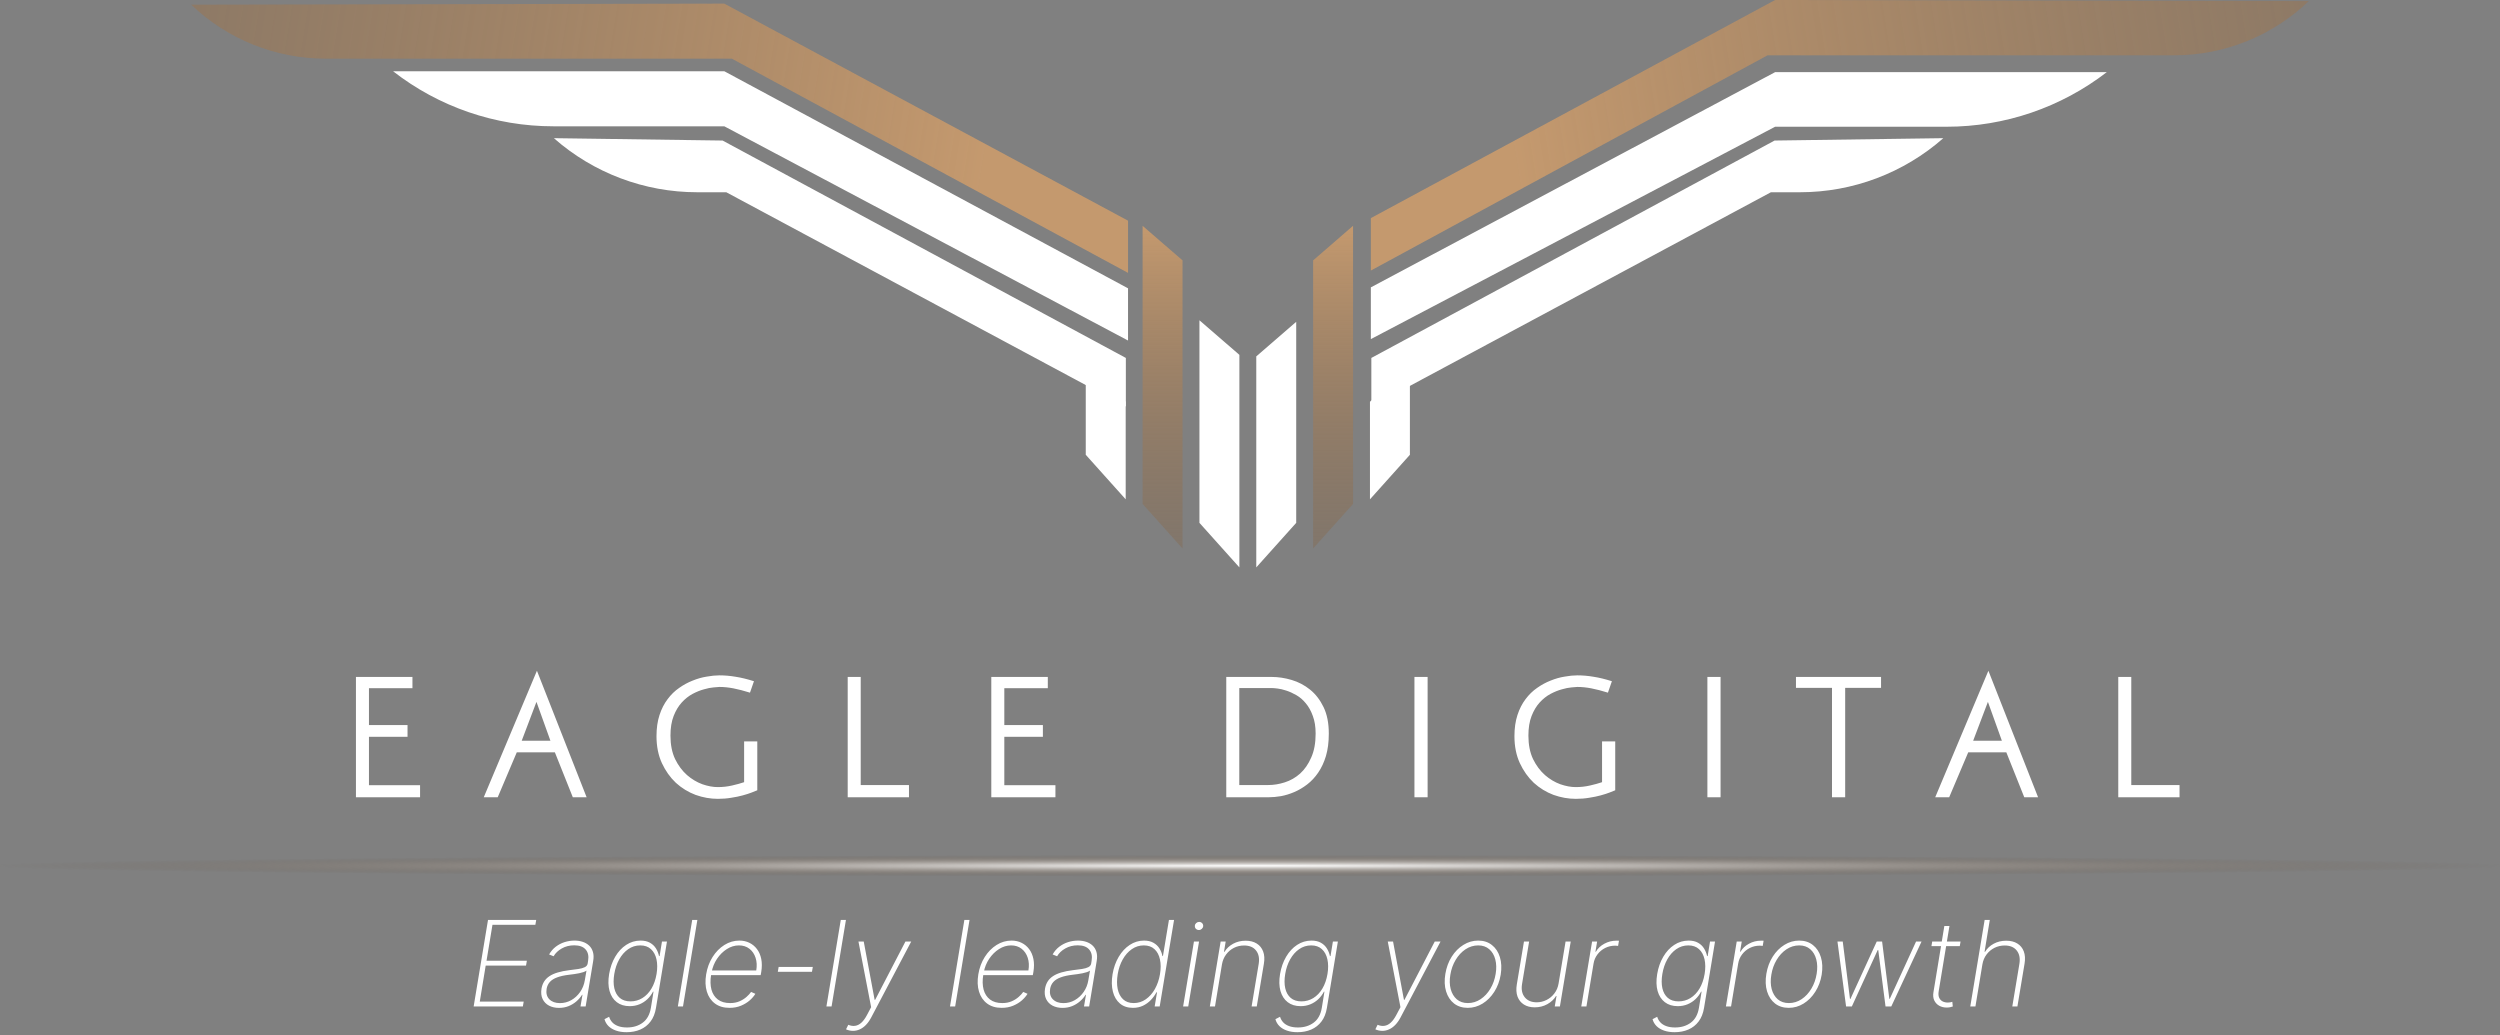
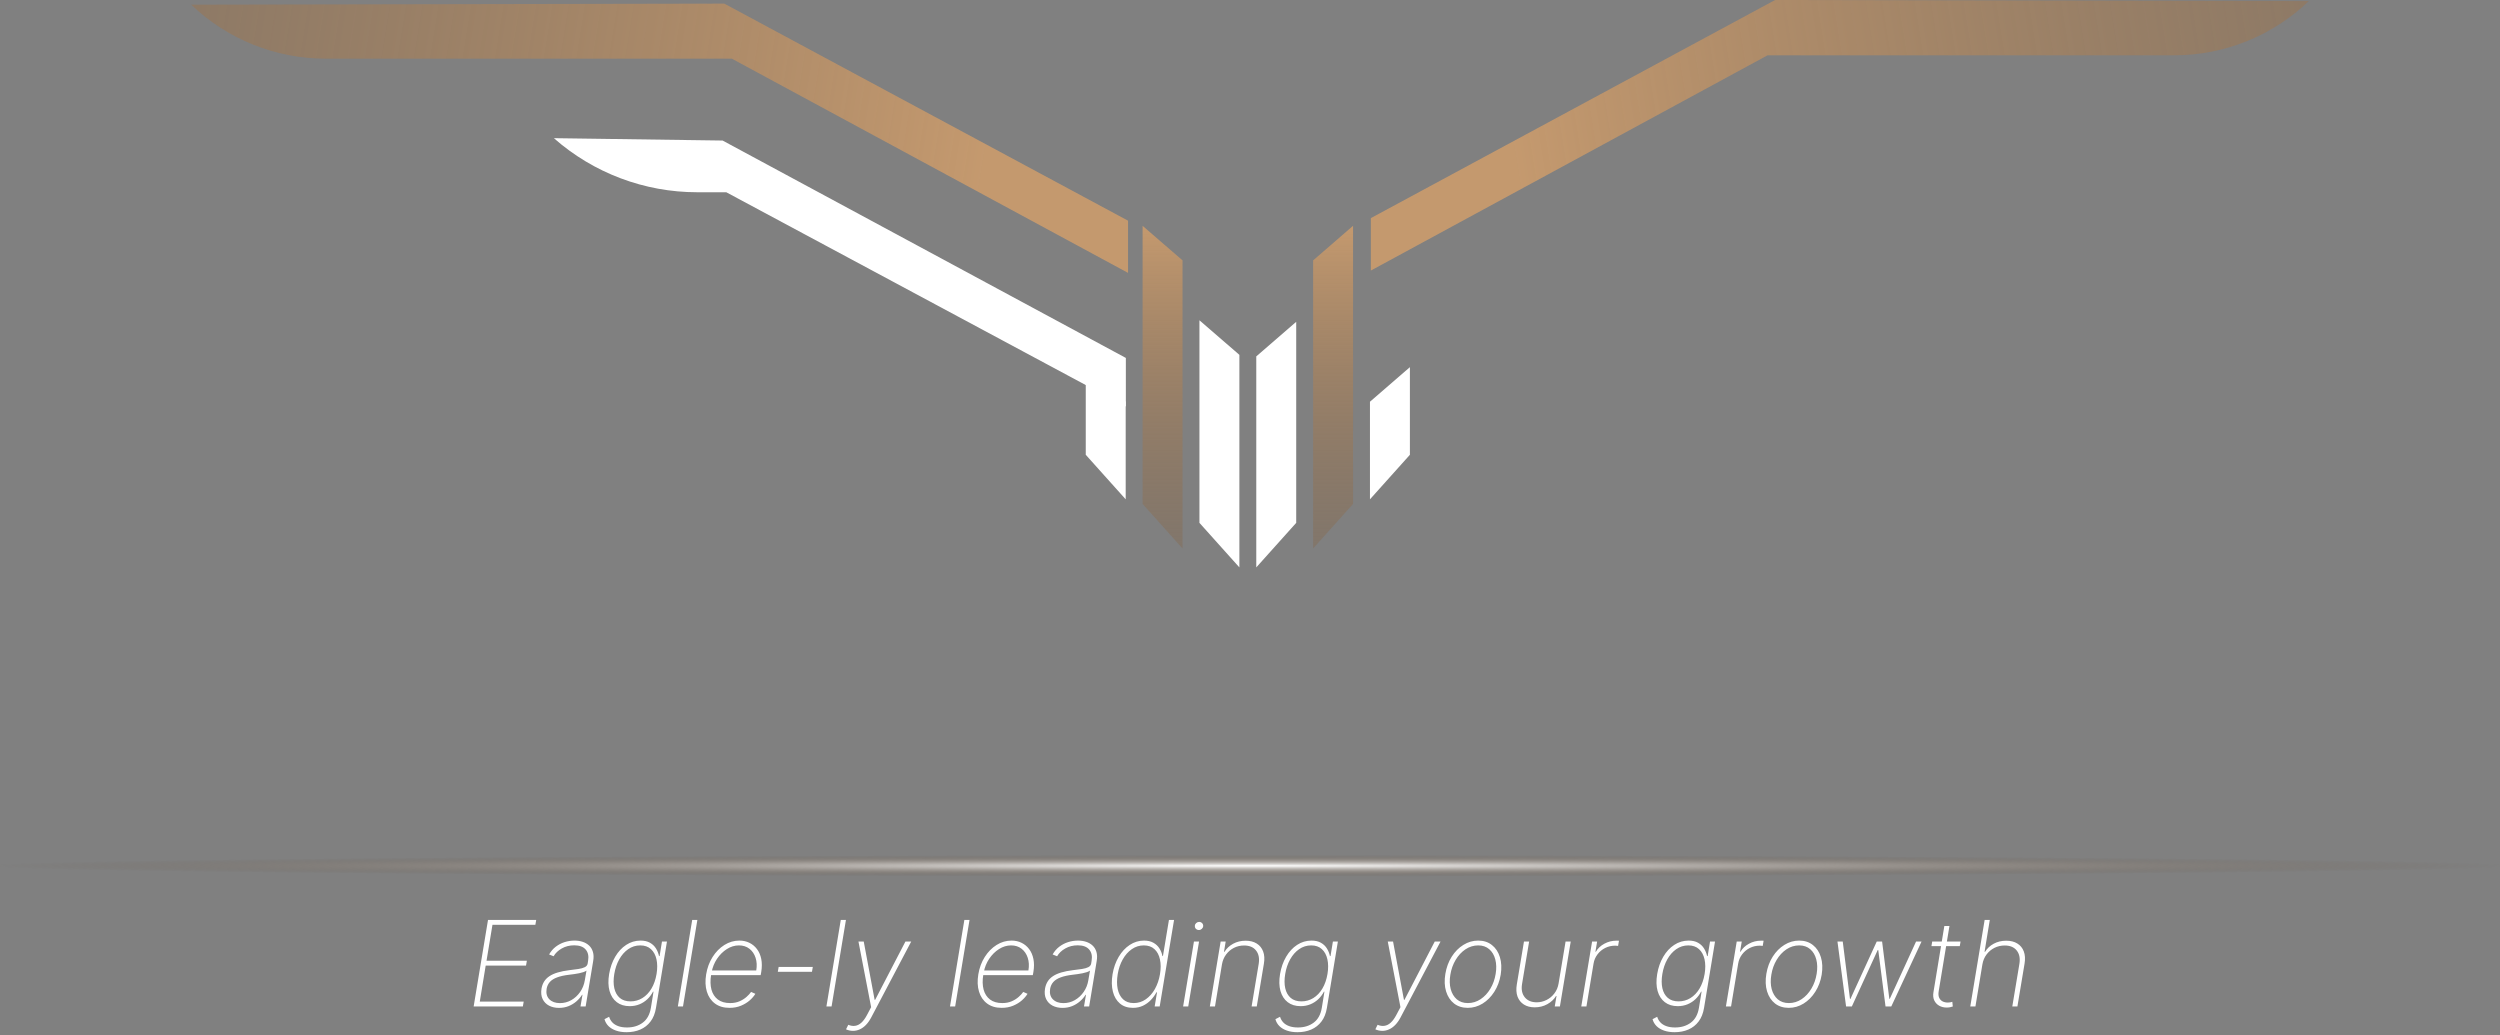
<svg xmlns="http://www.w3.org/2000/svg" width="693" height="287" viewBox="0 0 693 287" fill="none">
  <rect x="0" y="0" width="693" height="287" fill="#808080" stroke="none" />
  <path d="M300.971 101.777L312.043 111.359V138.416L300.971 126.066V101.777Z" fill="white" />
  <path d="M390.824 101.777L379.752 111.359V138.416L390.824 126.066V101.777Z" fill="white" />
-   <path d="M312.691 79.922V94.394L200.775 35.011H153.379C137.286 35.011 121.653 29.64 108.958 19.749L200.775 19.748L312.691 79.922ZM584 20C571.283 29.81 555.674 35.131 539.613 35.131H492.063L380 94L380 79.653L492.063 20H584Z" fill="white" />
  <path d="M312.692 75.645L312.692 61.174L200.775 1L53 1.298C63.031 10.902 76.382 16.263 90.27 16.263L202.861 16.263L312.692 75.645Z" fill="url(#paint0_linear_1939_8987)" />
  <path d="M312.086 112.7V99.219L200.307 38.959L153.531 38.301C164.51 47.962 178.633 53.292 193.258 53.292L201.323 53.292L312.086 112.7Z" fill="white" />
  <path d="M316.728 62.596L327.8 72.177V152.04L316.728 139.69V62.596Z" fill="url(#paint1_linear_1939_8987)" />
  <path d="M375.067 62.596L363.995 72.177V152.04L375.067 139.69V62.596Z" fill="url(#paint2_linear_1939_8987)" />
  <path d="M332.485 88.783L343.557 98.365V157.284L332.485 144.935V88.783Z" fill="white" />
  <path d="M359.311 89.207L348.239 98.789V157.282L359.311 144.933V89.207Z" fill="white" />
-   <path d="M380.136 112.7V99.219L491.916 38.959L538.691 38.301C527.713 47.962 513.589 53.292 498.965 53.292L490.899 53.292L380.136 112.7Z" fill="white" />
  <path d="M380 75L380 60.46L492.049 0L640 0.299C629.959 9.947 616.574 15.335 602.649 15.335L489.962 15.335L380 75Z" fill="url(#paint3_linear_1939_8987)" />
-   <path d="M116.443 217.656V221H98.667V187.648H114.331V190.772H102.275V200.98H112.967V204.236H102.275V217.656H116.443ZM162.611 221H158.783L153.811 208.548H143.251L137.971 221H134.099L148.839 185.932L162.611 221ZM152.579 205.336L148.707 194.556L144.615 205.336H152.579ZM209.921 219.064C209.569 219.211 209.055 219.416 208.381 219.68C207.706 219.944 206.885 220.208 205.917 220.472C204.978 220.736 203.922 220.956 202.749 221.132C201.575 221.337 200.329 221.44 199.009 221.44C196.926 221.44 194.858 221.073 192.805 220.34C190.781 219.577 188.962 218.463 187.349 216.996C185.765 215.5 184.474 213.681 183.477 211.54C182.479 209.369 181.981 206.876 181.981 204.06C181.981 201.86 182.259 199.909 182.817 198.208C183.374 196.507 184.122 195.04 185.061 193.808C185.999 192.547 187.07 191.505 188.273 190.684C189.475 189.833 190.722 189.159 192.013 188.66C193.303 188.132 194.594 187.765 195.885 187.56C197.175 187.325 198.349 187.208 199.405 187.208C200.901 187.208 202.411 187.34 203.937 187.604C205.462 187.839 207.149 188.249 208.997 188.836L207.897 192.004C206.195 191.476 204.67 191.08 203.321 190.816C201.971 190.552 200.666 190.42 199.405 190.42C199.111 190.42 198.569 190.464 197.777 190.552C197.014 190.611 196.134 190.787 195.137 191.08C194.139 191.344 193.083 191.769 191.969 192.356C190.883 192.943 189.886 193.735 188.977 194.732C188.067 195.729 187.319 196.976 186.733 198.472C186.146 199.968 185.853 201.787 185.853 203.928C185.853 206.421 186.278 208.577 187.129 210.396C188.009 212.185 189.109 213.667 190.429 214.84C191.749 215.984 193.171 216.835 194.697 217.392C196.222 217.92 197.645 218.184 198.965 218.184C200.343 218.184 201.663 218.037 202.925 217.744C204.215 217.451 205.33 217.143 206.269 216.82V205.512H209.921V219.064ZM238.591 187.648V217.612H251.967V221H234.983V187.648H238.591ZM292.565 217.656V221H274.789V187.648H290.453V190.772H278.397V200.98H289.089V204.236H278.397V217.656H292.565ZM339.921 187.648H352.505C354.324 187.648 356.172 187.927 358.049 188.484C359.927 189.041 361.628 189.936 363.153 191.168C364.679 192.4 365.925 194.013 366.893 196.008C367.861 198.003 368.345 200.452 368.345 203.356C368.345 205.703 368.081 207.771 367.553 209.56C367.025 211.32 366.307 212.86 365.397 214.18C364.517 215.471 363.505 216.556 362.361 217.436C361.217 218.316 360.029 219.02 358.797 219.548C357.565 220.076 356.333 220.457 355.101 220.692C353.869 220.897 352.74 221 351.713 221H339.921V187.648ZM343.529 190.728V217.612H351.581C353.077 217.612 354.603 217.363 356.157 216.864C357.712 216.365 359.12 215.559 360.381 214.444C361.643 213.3 362.669 211.819 363.461 210C364.283 208.181 364.693 205.967 364.693 203.356C364.693 201.449 364.429 199.807 363.901 198.428C363.403 197.049 362.757 195.891 361.965 194.952C361.203 194.013 360.337 193.265 359.369 192.708C358.401 192.151 357.463 191.725 356.553 191.432C355.673 191.139 354.867 190.948 354.133 190.86C353.4 190.772 352.857 190.728 352.505 190.728H343.529ZM395.734 187.648V221H392.082V187.648H395.734ZM447.742 219.064C447.39 219.211 446.877 219.416 446.202 219.68C445.528 219.944 444.706 220.208 443.738 220.472C442.8 220.736 441.744 220.956 440.57 221.132C439.397 221.337 438.15 221.44 436.83 221.44C434.748 221.44 432.68 221.073 430.626 220.34C428.602 219.577 426.784 218.463 425.17 216.996C423.586 215.5 422.296 213.681 421.298 211.54C420.301 209.369 419.802 206.876 419.802 204.06C419.802 201.86 420.081 199.909 420.638 198.208C421.196 196.507 421.944 195.04 422.882 193.808C423.821 192.547 424.892 191.505 426.094 190.684C427.297 189.833 428.544 189.159 429.834 188.66C431.125 188.132 432.416 187.765 433.706 187.56C434.997 187.325 436.17 187.208 437.226 187.208C438.722 187.208 440.233 187.34 441.758 187.604C443.284 187.839 444.97 188.249 446.818 188.836L445.718 192.004C444.017 191.476 442.492 191.08 441.142 190.816C439.793 190.552 438.488 190.42 437.226 190.42C436.933 190.42 436.39 190.464 435.598 190.552C434.836 190.611 433.956 190.787 432.958 191.08C431.961 191.344 430.905 191.769 429.79 192.356C428.705 192.943 427.708 193.735 426.798 194.732C425.889 195.729 425.141 196.976 424.554 198.472C423.968 199.968 423.674 201.787 423.674 203.928C423.674 206.421 424.1 208.577 424.95 210.396C425.83 212.185 426.93 213.667 428.25 214.84C429.57 215.984 430.993 216.835 432.518 217.392C434.044 217.92 435.466 218.184 436.786 218.184C438.165 218.184 439.485 218.037 440.746 217.744C442.037 217.451 443.152 217.143 444.09 216.82V205.512H447.742V219.064ZM476.941 187.648V221H473.289V187.648H476.941ZM521.426 190.684H511.482V221H507.83V190.684H497.842V187.648H521.426V190.684ZM564.954 221H561.126L556.154 208.548H545.594L540.314 221H536.442L551.182 185.932L564.954 221ZM554.922 205.336L551.05 194.556L546.958 205.336H554.922ZM590.791 187.648V217.612H604.167V221H587.183V187.648H590.791Z" fill="url(#paint4_linear_1939_8987)" />
  <path d="M131.294 279L135.278 255H148.638L148.403 256.359H136.509L134.868 266.309H146.048L145.813 267.668H134.634L132.993 277.641H145.169L144.935 279H131.294ZM154.945 279.387C153.906 279.387 152.988 279.18 152.191 278.766C151.402 278.352 150.813 277.746 150.422 276.949C150.031 276.152 149.926 275.184 150.105 274.043C150.238 273.293 150.484 272.633 150.844 272.062C151.203 271.492 151.695 271 152.32 270.586C152.945 270.172 153.711 269.832 154.617 269.566C155.531 269.293 156.598 269.082 157.816 268.934C158.754 268.824 159.59 268.715 160.324 268.605C161.059 268.496 161.652 268.328 162.105 268.102C162.559 267.875 162.824 267.535 162.902 267.082L163.02 266.332C163.238 265.027 163.016 263.988 162.352 263.215C161.688 262.434 160.629 262.043 159.176 262.043C157.895 262.043 156.746 262.332 155.73 262.91C154.715 263.48 153.957 264.203 153.457 265.078L152.215 264.574C152.699 263.715 153.313 263 154.055 262.43C154.805 261.859 155.625 261.434 156.516 261.152C157.414 260.871 158.328 260.73 159.258 260.73C160.063 260.73 160.813 260.844 161.508 261.07C162.203 261.297 162.797 261.641 163.289 262.102C163.789 262.562 164.145 263.152 164.355 263.871C164.574 264.582 164.598 265.434 164.426 266.426L162.34 279H160.91L161.461 275.754H161.355C160.934 276.426 160.402 277.039 159.762 277.594C159.129 278.141 158.406 278.578 157.594 278.906C156.781 279.227 155.898 279.387 154.945 279.387ZM155.215 278.062C156.34 278.062 157.387 277.789 158.355 277.242C159.332 276.687 160.152 275.93 160.816 274.969C161.488 274.008 161.922 272.918 162.117 271.699L162.574 269.051C162.363 269.207 162.078 269.348 161.719 269.473C161.359 269.59 160.957 269.695 160.512 269.789C160.074 269.875 159.617 269.953 159.141 270.023C158.672 270.086 158.215 270.145 157.77 270.199C156.434 270.355 155.328 270.598 154.453 270.926C153.578 271.246 152.902 271.668 152.426 272.191C151.957 272.715 151.656 273.348 151.523 274.09C151.328 275.316 151.578 276.285 152.273 276.996C152.977 277.707 153.957 278.062 155.215 278.062ZM173.701 286.125C172.584 286.125 171.604 285.977 170.76 285.68C169.916 285.391 169.221 284.977 168.674 284.438C168.135 283.898 167.764 283.258 167.561 282.516L168.85 281.848C169.021 282.426 169.311 282.938 169.717 283.383C170.123 283.828 170.662 284.176 171.334 284.426C172.014 284.684 172.838 284.813 173.807 284.813C175.541 284.813 177.002 284.363 178.189 283.465C179.377 282.574 180.123 281.207 180.428 279.363L181.154 274.887H181.014C180.615 275.668 180.096 276.363 179.455 276.973C178.822 277.574 178.092 278.047 177.264 278.391C176.436 278.734 175.529 278.906 174.545 278.906C173.115 278.906 171.924 278.539 170.971 277.805C170.018 277.07 169.35 276.039 168.967 274.711C168.592 273.375 168.553 271.805 168.85 270C169.154 268.195 169.717 266.598 170.537 265.207C171.357 263.809 172.369 262.715 173.572 261.926C174.783 261.129 176.115 260.73 177.568 260.73C178.607 260.73 179.475 260.93 180.17 261.328C180.865 261.719 181.416 262.238 181.822 262.887C182.229 263.535 182.514 264.246 182.678 265.02H182.842L183.498 261H184.881L181.834 279.422C181.584 280.93 181.084 282.176 180.334 283.16C179.584 284.152 178.639 284.895 177.498 285.387C176.365 285.879 175.1 286.125 173.701 286.125ZM174.779 277.582C175.975 277.582 177.068 277.277 178.061 276.668C179.061 276.051 179.9 275.176 180.58 274.043C181.26 272.902 181.732 271.551 181.998 269.988C182.248 268.473 182.24 267.117 181.975 265.922C181.709 264.727 181.197 263.785 180.439 263.098C179.689 262.41 178.701 262.066 177.475 262.066C176.24 262.066 175.123 262.418 174.123 263.121C173.131 263.816 172.303 264.762 171.639 265.957C170.975 267.152 170.521 268.496 170.279 269.988C170.029 271.488 170.033 272.809 170.291 273.949C170.549 275.082 171.053 275.973 171.803 276.621C172.553 277.262 173.545 277.582 174.779 277.582ZM193.31 255L189.325 279H187.896L191.88 255H193.31ZM202.216 279.375C200.591 279.375 199.243 278.973 198.173 278.168C197.103 277.363 196.356 276.262 195.935 274.863C195.513 273.465 195.45 271.871 195.747 270.082C196.044 268.285 196.638 266.684 197.528 265.277C198.419 263.871 199.509 262.762 200.798 261.949C202.087 261.137 203.478 260.73 204.97 260.73C205.978 260.73 206.896 260.934 207.724 261.34C208.56 261.746 209.263 262.328 209.833 263.086C210.403 263.836 210.798 264.746 211.017 265.816C211.235 266.887 211.235 268.09 211.017 269.426L210.853 270.316H196.603L196.825 269.016H209.634C209.853 267.719 209.79 266.547 209.446 265.5C209.103 264.445 208.532 263.609 207.735 262.992C206.946 262.375 205.978 262.066 204.829 262.066C203.657 262.066 202.54 262.406 201.478 263.086C200.423 263.758 199.517 264.656 198.759 265.781C198.009 266.906 197.509 268.145 197.259 269.496L197.118 270.223C196.868 271.77 196.899 273.133 197.212 274.313C197.532 275.484 198.126 276.402 198.993 277.066C199.86 277.723 200.993 278.051 202.392 278.051C203.368 278.051 204.235 277.887 204.993 277.559C205.759 277.223 206.407 276.816 206.938 276.34C207.478 275.863 207.899 275.402 208.204 274.957L209.388 275.484C209.028 276.086 208.513 276.687 207.841 277.289C207.169 277.883 206.36 278.379 205.415 278.777C204.47 279.176 203.403 279.375 202.216 279.375ZM225.311 268.031L225.076 269.391H215.607L215.842 268.031H225.311ZM234.495 255L230.511 279H229.081L233.065 255H234.495ZM236.452 285.75C236.093 285.75 235.745 285.711 235.409 285.633C235.081 285.555 234.784 285.453 234.519 285.328L235.14 284.074C235.812 284.355 236.448 284.449 237.05 284.355C237.659 284.27 238.229 283.984 238.761 283.5C239.3 283.016 239.808 282.328 240.284 281.438L241.479 279.188L237.964 261H239.429L242.452 277.172H242.581L250.983 261H252.589L241.491 282.059C241.054 282.879 240.569 283.563 240.038 284.109C239.507 284.656 238.937 285.066 238.327 285.34C237.726 285.613 237.101 285.75 236.452 285.75ZM268.752 255L264.768 279H263.338L267.322 255H268.752ZM277.658 279.375C276.033 279.375 274.686 278.973 273.615 278.168C272.545 277.363 271.799 276.262 271.377 274.863C270.955 273.465 270.893 271.871 271.189 270.082C271.486 268.285 272.08 266.684 272.971 265.277C273.861 263.871 274.951 262.762 276.24 261.949C277.529 261.137 278.92 260.73 280.412 260.73C281.42 260.73 282.338 260.934 283.166 261.34C284.002 261.746 284.705 262.328 285.275 263.086C285.846 263.836 286.24 264.746 286.459 265.816C286.678 266.887 286.678 268.09 286.459 269.426L286.295 270.316H272.045L272.268 269.016H285.076C285.295 267.719 285.232 266.547 284.889 265.5C284.545 264.445 283.975 263.609 283.178 262.992C282.389 262.375 281.42 262.066 280.271 262.066C279.1 262.066 277.982 262.406 276.92 263.086C275.865 263.758 274.959 264.656 274.201 265.781C273.451 266.906 272.951 268.145 272.701 269.496L272.561 270.223C272.311 271.77 272.342 273.133 272.654 274.313C272.975 275.484 273.568 276.402 274.436 277.066C275.303 277.723 276.436 278.051 277.834 278.051C278.811 278.051 279.678 277.887 280.436 277.559C281.201 277.223 281.85 276.816 282.381 276.34C282.92 275.863 283.342 275.402 283.646 274.957L284.83 275.484C284.471 276.086 283.955 276.687 283.283 277.289C282.611 277.883 281.803 278.379 280.857 278.777C279.912 279.176 278.846 279.375 277.658 279.375ZM294.519 279.387C293.479 279.387 292.562 279.18 291.765 278.766C290.976 278.352 290.386 277.746 289.995 276.949C289.604 276.152 289.499 275.184 289.679 274.043C289.812 273.293 290.058 272.633 290.417 272.062C290.776 271.492 291.269 271 291.894 270.586C292.519 270.172 293.284 269.832 294.19 269.566C295.104 269.293 296.171 269.082 297.39 268.934C298.327 268.824 299.163 268.715 299.897 268.605C300.632 268.496 301.226 268.328 301.679 268.102C302.132 267.875 302.397 267.535 302.476 267.082L302.593 266.332C302.812 265.027 302.589 263.988 301.925 263.215C301.261 262.434 300.202 262.043 298.749 262.043C297.468 262.043 296.319 262.332 295.304 262.91C294.288 263.48 293.53 264.203 293.03 265.078L291.788 264.574C292.272 263.715 292.886 263 293.628 262.43C294.378 261.859 295.198 261.434 296.089 261.152C296.987 260.871 297.901 260.73 298.831 260.73C299.636 260.73 300.386 260.844 301.081 261.07C301.776 261.297 302.37 261.641 302.862 262.102C303.362 262.562 303.718 263.152 303.929 263.871C304.147 264.582 304.171 265.434 303.999 266.426L301.913 279H300.483L301.034 275.754H300.929C300.507 276.426 299.976 277.039 299.335 277.594C298.702 278.141 297.979 278.578 297.167 278.906C296.354 279.227 295.472 279.387 294.519 279.387ZM294.788 278.062C295.913 278.062 296.96 277.789 297.929 277.242C298.905 276.687 299.726 275.93 300.39 274.969C301.062 274.008 301.495 272.918 301.69 271.699L302.147 269.051C301.937 269.207 301.651 269.348 301.292 269.473C300.933 269.59 300.53 269.695 300.085 269.789C299.647 269.875 299.19 269.953 298.714 270.023C298.245 270.086 297.788 270.145 297.343 270.199C296.007 270.355 294.901 270.598 294.026 270.926C293.151 271.246 292.476 271.668 291.999 272.191C291.53 272.715 291.229 273.348 291.097 274.09C290.901 275.316 291.151 276.285 291.847 276.996C292.55 277.707 293.53 278.062 294.788 278.062ZM314.048 279.375C312.595 279.375 311.396 278.977 310.45 278.18C309.505 277.383 308.853 276.285 308.493 274.887C308.134 273.48 308.103 271.867 308.399 270.047C308.704 268.242 309.271 266.641 310.099 265.242C310.927 263.836 311.946 262.734 313.157 261.937C314.368 261.133 315.692 260.73 317.13 260.73C318.161 260.73 319.024 260.93 319.72 261.328C320.423 261.719 320.978 262.238 321.384 262.887C321.798 263.535 322.079 264.246 322.228 265.02H322.368L324.032 255H325.45L321.466 279H320.071L320.728 275.074H320.563C320.149 275.848 319.63 276.562 319.005 277.219C318.38 277.867 317.653 278.391 316.825 278.789C315.997 279.18 315.071 279.375 314.048 279.375ZM314.271 278.051C315.489 278.051 316.603 277.703 317.61 277.008C318.618 276.305 319.462 275.352 320.142 274.148C320.821 272.937 321.29 271.566 321.548 270.035C321.806 268.504 321.802 267.141 321.536 265.945C321.278 264.742 320.774 263.797 320.024 263.109C319.274 262.414 318.29 262.066 317.071 262.066C315.837 262.066 314.72 262.418 313.72 263.121C312.72 263.816 311.884 264.766 311.212 265.969C310.54 267.172 310.079 268.527 309.829 270.035C309.579 271.543 309.575 272.902 309.817 274.113C310.067 275.324 310.563 276.285 311.306 276.996C312.048 277.699 313.036 278.051 314.271 278.051ZM327.958 279L330.958 261H332.376L329.376 279H327.958ZM332.341 257.801C332.005 257.801 331.724 257.688 331.497 257.461C331.278 257.227 331.185 256.941 331.216 256.605C331.231 256.324 331.356 256.078 331.591 255.867C331.825 255.656 332.095 255.551 332.399 255.551C332.735 255.551 333.013 255.668 333.231 255.902C333.45 256.129 333.548 256.406 333.524 256.734C333.501 257.023 333.372 257.273 333.138 257.484C332.911 257.695 332.646 257.801 332.341 257.801ZM338.728 267.328L336.794 279H335.364L338.364 261H339.759L339.29 263.848H339.431C339.993 262.918 340.79 262.172 341.821 261.609C342.853 261.047 344.009 260.766 345.29 260.766C346.493 260.766 347.513 261.023 348.349 261.539C349.185 262.055 349.782 262.789 350.142 263.742C350.501 264.687 350.571 265.816 350.353 267.129L348.372 279H346.942L348.911 267.187C349.161 265.656 348.919 264.426 348.185 263.496C347.458 262.559 346.349 262.09 344.856 262.09C343.849 262.09 342.911 262.309 342.044 262.746C341.185 263.184 340.462 263.797 339.876 264.586C339.29 265.367 338.907 266.281 338.728 267.328ZM359.681 286.125C358.563 286.125 357.583 285.977 356.739 285.68C355.896 285.391 355.2 284.977 354.653 284.438C354.114 283.898 353.743 283.258 353.54 282.516L354.829 281.848C355.001 282.426 355.29 282.938 355.696 283.383C356.103 283.828 356.642 284.176 357.313 284.426C357.993 284.684 358.817 284.813 359.786 284.813C361.521 284.813 362.981 284.363 364.169 283.465C365.356 282.574 366.103 281.207 366.407 279.363L367.134 274.887H366.993C366.595 275.668 366.075 276.363 365.435 276.973C364.802 277.574 364.071 278.047 363.243 278.391C362.415 278.734 361.509 278.906 360.524 278.906C359.095 278.906 357.903 278.539 356.95 277.805C355.997 277.07 355.329 276.039 354.946 274.711C354.571 273.375 354.532 271.805 354.829 270C355.134 268.195 355.696 266.598 356.517 265.207C357.337 263.809 358.349 262.715 359.552 261.926C360.763 261.129 362.095 260.73 363.548 260.73C364.587 260.73 365.454 260.93 366.149 261.328C366.845 261.719 367.396 262.238 367.802 262.887C368.208 263.535 368.493 264.246 368.657 265.02H368.821L369.478 261H370.86L367.813 279.422C367.563 280.93 367.063 282.176 366.313 283.16C365.563 284.152 364.618 284.895 363.478 285.387C362.345 285.879 361.079 286.125 359.681 286.125ZM360.759 277.582C361.954 277.582 363.048 277.277 364.04 276.668C365.04 276.051 365.88 275.176 366.56 274.043C367.239 272.902 367.712 271.551 367.978 269.988C368.228 268.473 368.22 267.117 367.954 265.922C367.688 264.727 367.177 263.785 366.419 263.098C365.669 262.41 364.681 262.066 363.454 262.066C362.22 262.066 361.103 262.418 360.103 263.121C359.11 263.816 358.282 264.762 357.618 265.957C356.954 267.152 356.501 268.496 356.259 269.988C356.009 271.488 356.013 272.809 356.271 273.949C356.528 275.082 357.032 275.973 357.782 276.621C358.532 277.262 359.524 277.582 360.759 277.582ZM383.18 285.75C382.82 285.75 382.473 285.711 382.137 285.633C381.809 285.555 381.512 285.453 381.246 285.328L381.867 284.074C382.539 284.355 383.176 284.449 383.777 284.355C384.387 284.27 384.957 283.984 385.488 283.5C386.027 283.016 386.535 282.328 387.012 281.438L388.207 279.188L384.691 261H386.156L389.18 277.172H389.309L397.711 261H399.316L388.219 282.059C387.781 282.879 387.297 283.563 386.766 284.109C386.234 284.656 385.664 285.066 385.055 285.34C384.453 285.613 383.828 285.75 383.18 285.75ZM406.866 279.375C405.366 279.375 404.097 278.973 403.058 278.168C402.026 277.355 401.292 276.238 400.854 274.816C400.417 273.395 400.351 271.77 400.655 269.941C400.952 268.16 401.538 266.578 402.413 265.195C403.296 263.805 404.374 262.715 405.647 261.926C406.921 261.129 408.288 260.73 409.749 260.73C411.257 260.73 412.526 261.141 413.558 261.961C414.597 262.773 415.335 263.895 415.772 265.324C416.21 266.746 416.284 268.367 415.995 270.187C415.698 271.961 415.104 273.543 414.214 274.934C413.331 276.316 412.253 277.402 410.979 278.191C409.706 278.98 408.335 279.375 406.866 279.375ZM406.89 278.051C408.171 278.051 409.351 277.691 410.429 276.973C411.507 276.254 412.409 275.281 413.136 274.055C413.87 272.828 414.358 271.457 414.601 269.941C414.843 268.473 414.808 267.145 414.495 265.957C414.183 264.762 413.624 263.816 412.819 263.121C412.015 262.418 410.995 262.066 409.761 262.066C408.487 262.066 407.308 262.43 406.222 263.156C405.144 263.883 404.237 264.859 403.503 266.086C402.769 267.312 402.28 268.68 402.038 270.187C401.788 271.648 401.819 272.977 402.132 274.172C402.452 275.359 403.015 276.305 403.819 277.008C404.632 277.703 405.655 278.051 406.89 278.051ZM432.041 272.613L433.975 261H435.404L432.404 279H430.975L431.467 276.082H431.338C430.775 277.012 429.971 277.77 428.924 278.355C427.877 278.941 426.713 279.234 425.432 279.234C424.252 279.234 423.252 278.977 422.432 278.461C421.611 277.945 421.021 277.215 420.662 276.27C420.311 275.316 420.244 274.184 420.463 272.871L422.443 261H423.873L421.904 272.812C421.662 274.312 421.92 275.527 422.678 276.457C423.436 277.379 424.537 277.84 425.982 277.84C426.92 277.84 427.814 277.629 428.666 277.207C429.525 276.785 430.256 276.184 430.857 275.402C431.467 274.613 431.861 273.684 432.041 272.613ZM438.328 279L441.328 261H442.723L442.254 263.812H442.383C442.914 262.891 443.695 262.152 444.727 261.598C445.758 261.035 446.867 260.754 448.055 260.754C448.188 260.754 448.313 260.754 448.43 260.754C448.547 260.754 448.664 260.758 448.781 260.766L448.535 262.207C448.441 262.199 448.328 262.187 448.195 262.172C448.07 262.148 447.914 262.137 447.727 262.137C446.727 262.137 445.801 262.352 444.949 262.781C444.098 263.211 443.387 263.805 442.816 264.562C442.246 265.312 441.883 266.172 441.727 267.141L439.758 279H438.328ZM464.224 286.125C463.106 286.125 462.126 285.977 461.282 285.68C460.438 285.391 459.743 284.977 459.196 284.438C458.657 283.898 458.286 283.258 458.083 282.516L459.372 281.848C459.544 282.426 459.833 282.938 460.239 283.383C460.646 283.828 461.185 284.176 461.856 284.426C462.536 284.684 463.36 284.813 464.329 284.813C466.063 284.813 467.524 284.363 468.712 283.465C469.899 282.574 470.646 281.207 470.95 279.363L471.677 274.887H471.536C471.138 275.668 470.618 276.363 469.978 276.973C469.345 277.574 468.614 278.047 467.786 278.391C466.958 278.734 466.052 278.906 465.067 278.906C463.638 278.906 462.446 278.539 461.493 277.805C460.54 277.07 459.872 276.039 459.489 274.711C459.114 273.375 459.075 271.805 459.372 270C459.677 268.195 460.239 266.598 461.06 265.207C461.88 263.809 462.892 262.715 464.095 261.926C465.306 261.129 466.638 260.73 468.091 260.73C469.13 260.73 469.997 260.93 470.692 261.328C471.388 261.719 471.938 262.238 472.345 262.887C472.751 263.535 473.036 264.246 473.2 265.02H473.364L474.021 261H475.403L472.356 279.422C472.106 280.93 471.606 282.176 470.856 283.16C470.106 284.152 469.161 284.895 468.021 285.387C466.888 285.879 465.622 286.125 464.224 286.125ZM465.302 277.582C466.497 277.582 467.591 277.277 468.583 276.668C469.583 276.051 470.423 275.176 471.103 274.043C471.782 272.902 472.255 271.551 472.521 269.988C472.771 268.473 472.763 267.117 472.497 265.922C472.231 264.727 471.72 263.785 470.962 263.098C470.212 262.41 469.224 262.066 467.997 262.066C466.763 262.066 465.646 262.418 464.646 263.121C463.653 263.816 462.825 264.762 462.161 265.957C461.497 267.152 461.044 268.496 460.802 269.988C460.552 271.488 460.556 272.809 460.813 273.949C461.071 275.082 461.575 275.973 462.325 276.621C463.075 277.262 464.067 277.582 465.302 277.582ZM478.418 279L481.418 261H482.813L482.344 263.812H482.473C483.004 262.891 483.785 262.152 484.816 261.598C485.848 261.035 486.957 260.754 488.145 260.754C488.277 260.754 488.402 260.754 488.52 260.754C488.637 260.754 488.754 260.758 488.871 260.766L488.625 262.207C488.531 262.199 488.418 262.187 488.285 262.172C488.16 262.148 488.004 262.137 487.816 262.137C486.816 262.137 485.891 262.352 485.039 262.781C484.188 263.211 483.477 263.805 482.906 264.562C482.336 265.312 481.973 266.172 481.816 267.141L479.848 279H478.418ZM495.844 279.375C494.344 279.375 493.074 278.973 492.035 278.168C491.004 277.355 490.27 276.238 489.832 274.816C489.395 273.395 489.328 271.77 489.633 269.941C489.93 268.16 490.516 266.578 491.391 265.195C492.273 263.805 493.352 262.715 494.625 261.926C495.898 261.129 497.266 260.73 498.727 260.73C500.234 260.73 501.504 261.141 502.535 261.961C503.574 262.773 504.313 263.895 504.75 265.324C505.188 266.746 505.262 268.367 504.973 270.187C504.676 271.961 504.082 273.543 503.191 274.934C502.309 276.316 501.23 277.402 499.957 278.191C498.684 278.98 497.313 279.375 495.844 279.375ZM495.867 278.051C497.148 278.051 498.328 277.691 499.406 276.973C500.484 276.254 501.387 275.281 502.113 274.055C502.848 272.828 503.336 271.457 503.578 269.941C503.82 268.473 503.785 267.145 503.473 265.957C503.16 264.762 502.602 263.816 501.797 263.121C500.992 262.418 499.973 262.066 498.738 262.066C497.465 262.066 496.285 262.43 495.199 263.156C494.121 263.883 493.215 264.859 492.48 266.086C491.746 267.312 491.258 268.68 491.016 270.187C490.766 271.648 490.797 272.977 491.109 274.172C491.43 275.359 491.992 276.305 492.797 277.008C493.609 277.703 494.633 278.051 495.867 278.051ZM511.734 279L509.344 261H510.809L512.813 276.902H512.941L520.23 261H521.719L523.723 276.891H523.84L531.129 261H532.652L524.262 279H522.668L520.652 263.355H520.5L513.328 279H511.734ZM543.469 261L543.246 262.277H535.395L535.605 261H543.469ZM538.969 256.687H540.387L537.41 274.746C537.285 275.48 537.324 276.082 537.527 276.551C537.738 277.012 538.055 277.355 538.477 277.582C538.906 277.801 539.395 277.91 539.941 277.91C540.184 277.91 540.402 277.891 540.598 277.852C540.793 277.805 540.988 277.754 541.184 277.699L541.313 279C541.07 279.086 540.812 279.156 540.539 279.211C540.266 279.266 539.949 279.293 539.59 279.293C538.84 279.293 538.16 279.125 537.551 278.789C536.949 278.453 536.492 277.965 536.18 277.324C535.875 276.684 535.801 275.91 535.957 275.004L538.969 256.687ZM549.521 267.328L547.588 279H546.158L550.143 255H551.572L550.119 263.848H550.26C550.822 262.91 551.615 262.164 552.639 261.609C553.662 261.047 554.826 260.766 556.131 260.766C557.342 260.766 558.365 261.023 559.201 261.539C560.037 262.047 560.635 262.777 560.994 263.73C561.354 264.676 561.424 265.809 561.205 267.129L559.225 279H557.807L559.775 267.187C560.025 265.648 559.779 264.414 559.037 263.484C558.303 262.555 557.189 262.09 555.697 262.09C554.682 262.09 553.736 262.309 552.861 262.746C551.994 263.184 551.264 263.797 550.67 264.586C550.084 265.367 549.701 266.281 549.521 267.328Z" fill="white" />
  <rect y="237" width="693" height="6" fill="url(#paint5_radial_1939_8987)" />
  <defs>
    <linearGradient id="paint0_linear_1939_8987" x1="280.5" y1="1" x2="-223.5" y2="-80.5" gradientUnits="userSpaceOnUse">
      <stop stop-color="#C4996E" />
      <stop offset="1" stop-color="#5E4935" stop-opacity="0.1" />
    </linearGradient>
    <linearGradient id="paint1_linear_1939_8987" x1="322.264" y1="62.596" x2="322.264" y2="206.746" gradientUnits="userSpaceOnUse">
      <stop stop-color="#C4996E" />
      <stop offset="1" stop-color="#5E4935" stop-opacity="0" />
    </linearGradient>
    <linearGradient id="paint2_linear_1939_8987" x1="369.531" y1="62.596" x2="369.531" y2="206.746" gradientUnits="userSpaceOnUse">
      <stop stop-color="#C4996E" />
      <stop offset="1" stop-color="#5E4935" stop-opacity="0" />
    </linearGradient>
    <linearGradient id="paint3_linear_1939_8987" x1="412.23" y1="-4.01784e-06" x2="916.919" y2="-81.322" gradientUnits="userSpaceOnUse">
      <stop stop-color="#C4996E" />
      <stop offset="1" stop-color="#5E4935" stop-opacity="0.1" />
    </linearGradient>
    <linearGradient id="paint4_linear_1939_8987" x1="131.988" y1="105.556" x2="124.905" y2="273.708" gradientUnits="userSpaceOnUse">
      <stop stop-color="white" />
      <stop offset="1" stop-color="white" />
    </linearGradient>
    <radialGradient id="paint5_radial_1939_8987" cx="0" cy="0" r="1" gradientUnits="userSpaceOnUse" gradientTransform="translate(346.5 240) scale(346.5 3)">
      <stop stop-color="white" />
      <stop offset="1" stop-color="#5E4935" stop-opacity="0" />
    </radialGradient>
  </defs>
</svg>